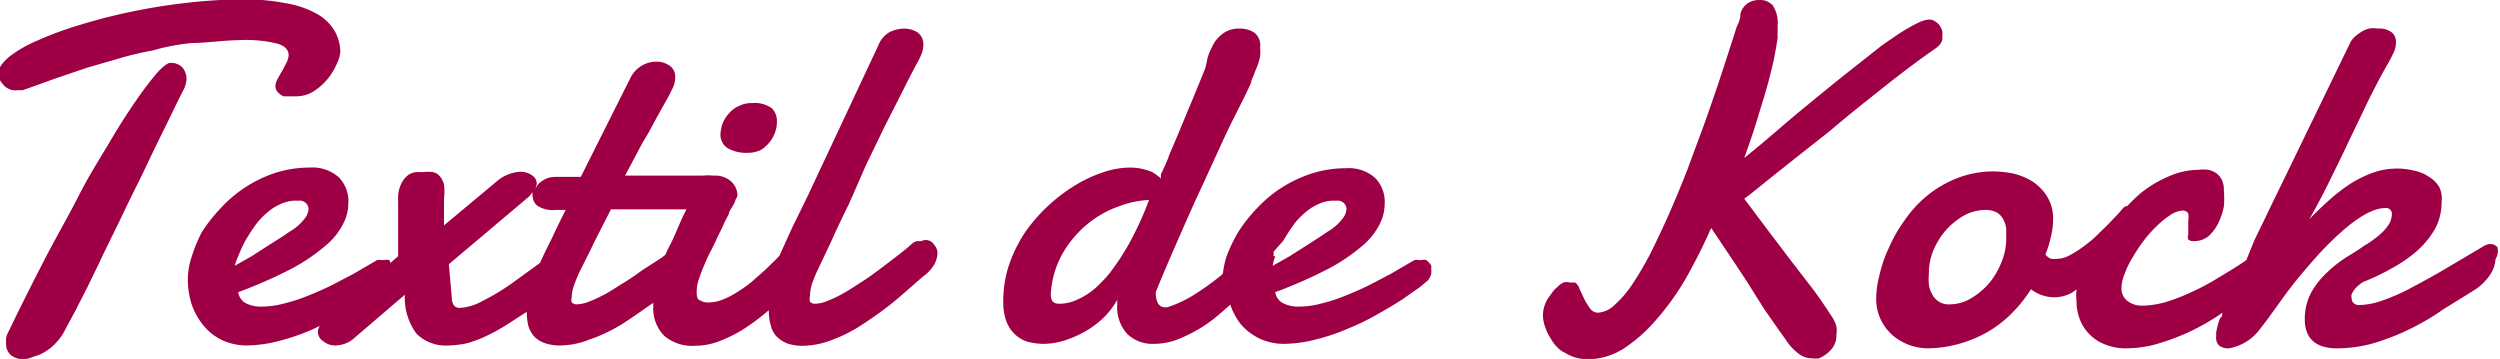
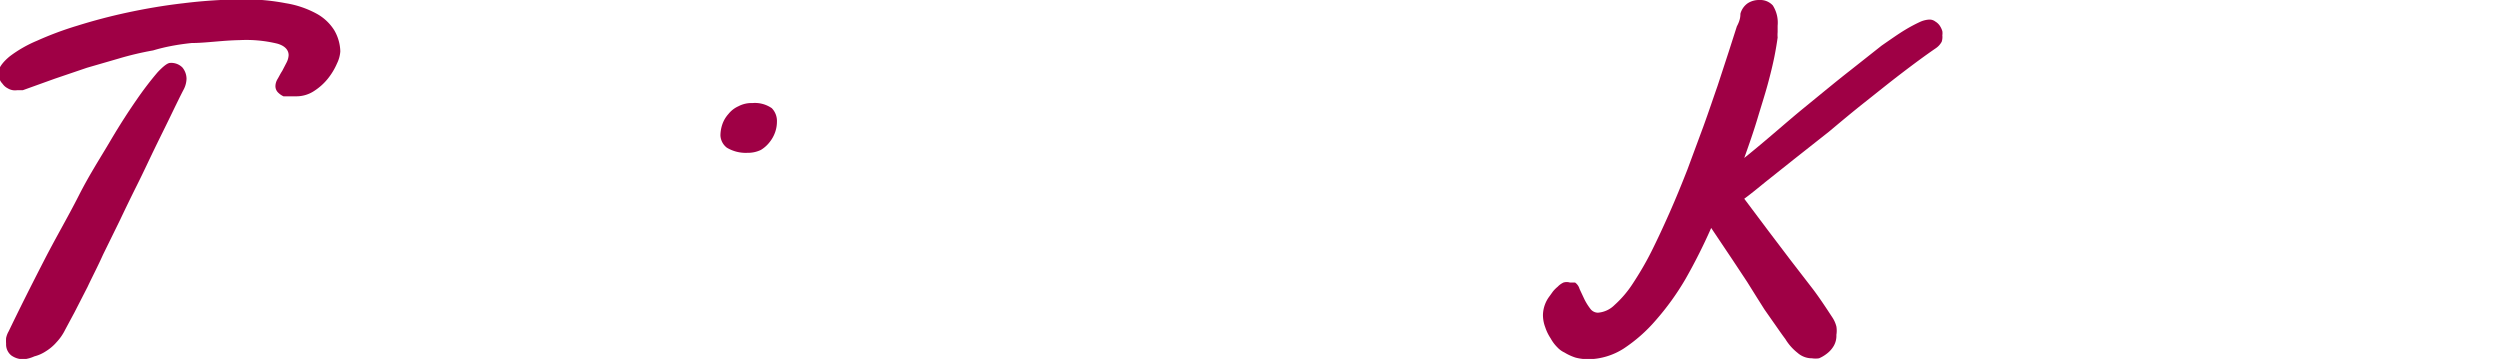
<svg xmlns="http://www.w3.org/2000/svg" id="Ebene_1" data-name="Ebene 1" viewBox="0 0 77.87 11.18">
  <defs>
    <style>.cls-1{fill:#9f0045;}</style>
  </defs>
  <path class="cls-1" d="M6.71,5a.49.49,0,0,0-.38-.14c-.08,0-.21.1-.39.29A10.23,10.23,0,0,0,5.29,6c-.25.36-.53.79-.83,1.3S3.82,8.33,3.48,9s-.7,1.28-1.07,2-.74,1.45-1.11,2.22a.69.69,0,0,0-.08.21,1.41,1.41,0,0,0,0,.18.44.44,0,0,0,.16.36.65.65,0,0,0,.4.12A1.06,1.06,0,0,0,2.1,14a1.17,1.17,0,0,0,.36-.16,1.44,1.44,0,0,0,.33-.28,1.59,1.59,0,0,0,.27-.39l.29-.54.41-.8c.14-.3.31-.62.48-1l.53-1.08c.18-.38.36-.75.55-1.13s.36-.75.53-1.1.34-.69.49-1,.29-.6.42-.85a.76.76,0,0,0,.08-.32A.56.56,0,0,0,6.71,5Z" transform="translate(-1.03 -2.9)" />
  <path class="cls-1" d="M1.56,5.71l.08,0,.1,0,1-.36,1-.34,1-.29a9.72,9.72,0,0,1,1.06-.25Q6.33,4.31,7,4.24c.44,0,.94-.08,1.49-.09a4.09,4.09,0,0,1,1.18.11c.24.07.35.2.35.36a.56.56,0,0,1-.06.22l-.14.27c-.06.09-.1.18-.15.26a.45.45,0,0,0-.06.19.28.28,0,0,0,.07.21.59.59,0,0,0,.18.13l.22,0h.18a1,1,0,0,0,.56-.17,1.79,1.79,0,0,0,.43-.39,2.08,2.08,0,0,0,.28-.47,1,1,0,0,0,.1-.37,1.37,1.37,0,0,0-.19-.66,1.49,1.49,0,0,0-.56-.52A3,3,0,0,0,9.93,3a6.74,6.74,0,0,0-1.36-.12A16,16,0,0,0,6.75,3c-.61.07-1.19.17-1.75.29s-1.08.26-1.56.41a10.3,10.3,0,0,0-1.26.47,3.9,3.9,0,0,0-.84.48C1.13,4.82,1,5,1,5.09a.62.62,0,0,0,0,.23.45.45,0,0,0,.11.19.43.43,0,0,0,.16.14A.43.43,0,0,0,1.56,5.71Z" transform="translate(-1.03 -2.9)" />
  <path class="cls-1" d="M24.31,7.66a.93.93,0,0,0,.42-.09A1,1,0,0,0,25,7.33,1.05,1.05,0,0,0,25.18,7a1,1,0,0,0,.05-.31.57.57,0,0,0-.16-.42.92.92,0,0,0-.6-.16.87.87,0,0,0-.44.1.83.83,0,0,0-.31.24.94.94,0,0,0-.19.32,1.12,1.12,0,0,0-.06.35.51.51,0,0,0,.2.38A1.14,1.14,0,0,0,24.31,7.66Z" transform="translate(-1.03 -2.9)" />
-   <path class="cls-1" d="M29.73,10.41l-.14,0a.37.37,0,0,0-.14.07c-.13.12-.29.25-.46.38l-.55.42c-.19.14-.38.28-.57.4s-.38.25-.56.35a3.74,3.74,0,0,1-.5.24,1.08,1.08,0,0,1-.38.09.21.21,0,0,1-.17-.06.34.34,0,0,1,0-.18,1.25,1.25,0,0,1,.07-.4,3.89,3.89,0,0,1,.16-.39l.44-.93q.24-.54.54-1.14L28,8.05l.59-1.22.55-1.08c.16-.33.31-.61.43-.84a2.38,2.38,0,0,0,.16-.32.74.74,0,0,0,.06-.28.45.45,0,0,0-.18-.4.79.79,0,0,0-.42-.12,1.06,1.06,0,0,0-.45.11.8.8,0,0,0-.35.41L26.19,9l-.49,1-.39.86-.1.11-.36.35-.41.36a4.16,4.16,0,0,1-.45.32,2.4,2.4,0,0,1-.45.23,1.14,1.14,0,0,1-.43.09.45.45,0,0,1-.28-.07c-.07,0-.1-.12-.1-.25a1.26,1.26,0,0,1,.07-.41c.05-.14.1-.29.17-.44a3.68,3.68,0,0,1,.21-.45c.07-.14.14-.27.19-.4l.13-.26.1-.22.13-.25c0-.09.1-.19.16-.32a.43.43,0,0,0,.05-.13A.68.68,0,0,0,24,9a.59.59,0,0,0-.2-.45.72.72,0,0,0-.48-.18l-.07,0a1.62,1.62,0,0,0-.32,0H20.5l.53-1L21.25,7l.22-.41.2-.36.17-.3L22,5.61a.75.75,0,0,0,.06-.29.41.41,0,0,0-.18-.38.72.72,0,0,0-.4-.12.89.89,0,0,0-.45.12.91.91,0,0,0-.37.4L19.12,8.41h-.79a.73.73,0,0,0-.3.06,1,1,0,0,0-.23.16l-.1.15a.65.65,0,0,0,.05-.15.31.31,0,0,0-.15-.27.61.61,0,0,0-.36-.11,1.22,1.22,0,0,0-.75.31L14.86,9.92V9.08a1.74,1.74,0,0,0,0-.43.64.64,0,0,0-.13-.26.38.38,0,0,0-.22-.13,1.51,1.51,0,0,0-.32,0H14a.52.52,0,0,0-.24.08.73.73,0,0,0-.22.26,1,1,0,0,0-.11.5v1.78l-.24.21L13.16,11A.33.33,0,0,0,13,11h-.1a.38.38,0,0,0-.12,0l-.26.15-.48.28-.65.34c-.24.12-.49.23-.74.33a5.2,5.2,0,0,1-.76.25,2.76,2.76,0,0,1-.72.1,1,1,0,0,1-.51-.12A.47.47,0,0,1,8.45,12a14.46,14.46,0,0,0,1.66-.73,5.76,5.76,0,0,0,1.05-.71,2.13,2.13,0,0,0,.56-.69,1.41,1.41,0,0,0,.16-.64,1.06,1.06,0,0,0-.3-.81,1.23,1.23,0,0,0-.91-.3,3.49,3.49,0,0,0-1.08.17A4,4,0,0,0,7.89,9.4a4.82,4.82,0,0,0-.58.74A4.72,4.72,0,0,0,7,10.9a2.28,2.28,0,0,0-.12.69,2.56,2.56,0,0,0,.12.79,2.13,2.13,0,0,0,.37.66,1.68,1.68,0,0,0,.57.45,1.79,1.79,0,0,0,.78.17,4.13,4.13,0,0,0,1-.14,6.78,6.78,0,0,0,1-.34l.27-.13a.43.43,0,0,0-.06.18.36.36,0,0,0,.17.3.58.58,0,0,0,.39.13,1,1,0,0,0,.27-.05.8.8,0,0,0,.28-.16l1.6-1.37A1.88,1.88,0,0,0,14,13.29a1.28,1.28,0,0,0,1,.37,2.87,2.87,0,0,0,.58-.07,3.61,3.61,0,0,0,.63-.24,6.09,6.09,0,0,0,.75-.43l.48-.31a.13.13,0,0,0,0,.06,1.6,1.6,0,0,0,.05.39.94.94,0,0,0,.17.31.81.81,0,0,0,.32.21,1.4,1.4,0,0,0,.49.08,2.5,2.5,0,0,0,.91-.18,4.92,4.92,0,0,0,1-.47c.32-.2.64-.43,1-.68h0a.29.29,0,0,0,0,.09,1.21,1.21,0,0,0,.34.94,1.33,1.33,0,0,0,.94.31,2.14,2.14,0,0,0,.82-.16,4.3,4.3,0,0,0,.82-.43,7.69,7.69,0,0,0,.68-.52.19.19,0,0,0,0,.08,1.34,1.34,0,0,0,.06.4.74.74,0,0,0,.17.33,1,1,0,0,0,.32.22,1.41,1.41,0,0,0,.5.08,2.54,2.54,0,0,0,.91-.18,4.52,4.52,0,0,0,.93-.47,11.19,11.19,0,0,0,.95-.68c.32-.26.63-.54.95-.82a1.26,1.26,0,0,0,.36-.38.81.81,0,0,0,.1-.34.36.36,0,0,0-.1-.27A.3.3,0,0,0,29.73,10.41Zm-21.26.42a4,4,0,0,1,.2-.43c.09-.15.18-.3.29-.45a2,2,0,0,1,.36-.4,1.6,1.6,0,0,1,.44-.29,1.13,1.13,0,0,1,.52-.11h.13a.29.29,0,0,1,.16.09.24.24,0,0,1,.07.17.53.53,0,0,1-.13.31,1.52,1.52,0,0,1-.45.39l-.25.17-.43.27-.51.33-.53.3A3.25,3.25,0,0,1,8.47,10.83Zm9.76-.53c-.13.26-.26.52-.38.79l-.8.58a7,7,0,0,1-1,.61,1.64,1.64,0,0,1-.7.21c-.17,0-.25-.12-.25-.36l-.09-1,2.43-2.05a.81.81,0,0,0,.18-.2.35.35,0,0,0,0,.13.4.4,0,0,0,.15.3.87.87,0,0,0,.56.13h.32C18.51,9.71,18.37,10,18.23,10.3Zm2.83,1c-.2.14-.39.28-.59.4s-.39.25-.57.35a4.51,4.51,0,0,1-.51.24,1.17,1.17,0,0,1-.39.09.21.21,0,0,1-.16-.06.25.25,0,0,1,0-.16,1.09,1.09,0,0,1,.08-.4,4.27,4.27,0,0,1,.17-.41c.14-.28.3-.59.46-.93l.51-1h2.35l-.15.31-.13.3c-.07.17-.15.35-.25.54s-.08.18-.13.27l-.1.08Z" transform="translate(-1.03 -2.9)" />
-   <path class="cls-1" d="M45.56,11.1l-.1-.1a.33.33,0,0,0-.15,0h-.1a.38.38,0,0,0-.12,0l-.26.15-.48.28-.65.34c-.24.12-.49.23-.74.33a5.2,5.2,0,0,1-.76.25,2.66,2.66,0,0,1-.72.1,1,1,0,0,1-.51-.12.47.47,0,0,1-.22-.33,14.46,14.46,0,0,0,1.66-.73,5.76,5.76,0,0,0,1.05-.71A2.13,2.13,0,0,0,44,9.89a1.41,1.41,0,0,0,.16-.64,1.06,1.06,0,0,0-.3-.81,1.23,1.23,0,0,0-.91-.3,3.49,3.49,0,0,0-1.08.17,4,4,0,0,0-1.7,1.09,4.82,4.82,0,0,0-.58.74,4.72,4.72,0,0,0-.36.76,2.86,2.86,0,0,0-.11.52.34.34,0,0,1-.06.06,8.13,8.13,0,0,1-.82.59,3.62,3.62,0,0,1-.85.4h-.08a.24.24,0,0,1-.22-.14.74.74,0,0,1-.06-.28V12c.18-.45.39-.94.63-1.49s.49-1.12.76-1.7.53-1.16.8-1.74S39.77,6,40,5.47c0-.08.06-.16.09-.25s.07-.18.11-.28a2.29,2.29,0,0,0,.08-.28,1.55,1.55,0,0,0,0-.29.49.49,0,0,0-.19-.46.81.81,0,0,0-.46-.12.83.83,0,0,0-.36.07.86.86,0,0,0-.29.21.93.93,0,0,0-.2.3,1.51,1.51,0,0,0-.14.35L38.58,5c-.06.16-.14.35-.23.57s-.18.45-.29.7l-.29.7-.24.57a2.83,2.83,0,0,0-.12.3l-.08.19-.14.3a1.12,1.12,0,0,1,0,.13,1.56,1.56,0,0,0-.27-.2,1.74,1.74,0,0,0-.72-.14,2.64,2.64,0,0,0-.79.14,4.22,4.22,0,0,0-.87.4,5.24,5.24,0,0,0-1.57,1.46,4.4,4.4,0,0,0-.5,1,3.5,3.5,0,0,0-.19,1.17,1.72,1.72,0,0,0,.09.6,1.07,1.07,0,0,0,.26.41,1,1,0,0,0,.39.24,2,2,0,0,0,.5.07,2.19,2.19,0,0,0,.65-.1,3.36,3.36,0,0,0,.65-.28,3,3,0,0,0,.58-.43,2.53,2.53,0,0,0,.43-.56s0,.05,0,.08v.07a1.23,1.23,0,0,0,.31.91,1.13,1.13,0,0,0,.84.31,2.11,2.11,0,0,0,.9-.21,4.41,4.41,0,0,0,.92-.54c.18-.14.37-.31.55-.47a2.16,2.16,0,0,0,.32.6,1.82,1.82,0,0,0,.58.45,1.79,1.79,0,0,0,.78.17,4.13,4.13,0,0,0,1-.14,6.42,6.42,0,0,0,1-.34,7.13,7.13,0,0,0,.92-.45c.29-.16.55-.32.77-.46l.54-.38.24-.2a.53.53,0,0,0,.11-.21.92.92,0,0,0,0-.16.38.38,0,0,0,0-.1A.61.61,0,0,0,45.56,11.1ZM36.7,9.44l-.1.23c-.07.17-.16.35-.26.55a6.08,6.08,0,0,1-.34.6c-.12.2-.26.39-.4.58a4.41,4.41,0,0,1-.47.49,2.22,2.22,0,0,1-.54.34,1.29,1.29,0,0,1-.58.13c-.17,0-.25-.09-.25-.29a2.89,2.89,0,0,1,.36-1.26,3.36,3.36,0,0,1,.78-.93,3.19,3.19,0,0,1,1-.56,2.91,2.91,0,0,1,.92-.19Zm4,1.44s0-.05,0-.08l0-.06L41,10.4c.09-.15.18-.3.29-.45a2,2,0,0,1,.36-.4,1.6,1.6,0,0,1,.44-.29,1.13,1.13,0,0,1,.52-.11h.13a.29.29,0,0,1,.16.09.24.24,0,0,1,.07.17.53.53,0,0,1-.13.31,1.52,1.52,0,0,1-.45.39l-.25.17-.42.27-.52.33-.53.3A1.9,1.9,0,0,1,40.75,10.88Z" transform="translate(-1.03 -2.9)" />
  <path class="cls-1" d="M56.91,7.86,58,7c.37-.31.74-.62,1.12-.92s.75-.6,1.13-.89.73-.55,1.08-.79a.57.57,0,0,0,.18-.2A.48.48,0,0,0,61.53,4a.45.45,0,0,0,0-.13.65.65,0,0,0-.08-.17.44.44,0,0,0-.14-.13.29.29,0,0,0-.19-.06.8.8,0,0,0-.28.07,4.72,4.72,0,0,0-.47.25c-.2.12-.44.29-.73.49l-1,.79c-.41.32-.88.71-1.42,1.15s-1.16,1-1.86,1.56c.15-.42.29-.82.41-1.22s.23-.74.32-1.07.16-.62.21-.87.08-.45.1-.59a1,1,0,0,1,0-.17V3.7a1,1,0,0,0-.15-.63.53.53,0,0,0-.42-.17.65.65,0,0,0-.36.1.58.58,0,0,0-.23.33c0,.06,0,.19-.11.39l-.25.78-.35,1.07c-.14.4-.28.82-.44,1.26l-.5,1.35c-.18.46-.36.9-.55,1.33s-.38.84-.57,1.22-.39.71-.58,1a3.31,3.31,0,0,1-.57.67.82.82,0,0,1-.52.24.3.3,0,0,1-.24-.13,1.75,1.75,0,0,1-.18-.29l-.15-.32a.37.37,0,0,0-.14-.2l-.08,0h-.08a.35.35,0,0,0-.2,0,.59.59,0,0,0-.18.13,1.06,1.06,0,0,0-.15.15l-.1.14a1,1,0,0,0-.21.58,1.07,1.07,0,0,0,.07.39,1.42,1.42,0,0,0,.17.35,1.21,1.21,0,0,0,.21.28.71.71,0,0,0,.22.16,1.58,1.58,0,0,0,.35.16,1.67,1.67,0,0,0,.39.05,2.1,2.1,0,0,0,1.1-.33,4.79,4.79,0,0,0,1-.88,8.22,8.22,0,0,0,.93-1.29A17.38,17.38,0,0,0,54.33,10L55,11l.45.68.3.48.24.38.28.4c.1.14.22.32.37.52a1.59,1.59,0,0,0,.38.43.67.67,0,0,0,.45.17.69.69,0,0,0,.22,0,1.1,1.1,0,0,0,.25-.15.83.83,0,0,0,.21-.24.63.63,0,0,0,.08-.34.82.82,0,0,0,0-.26.93.93,0,0,0-.13-.29c-.19-.29-.38-.58-.59-.86L56.8,11l-.69-.91-.75-1c.18-.13.4-.31.67-.53Z" transform="translate(-1.03 -2.9)" />
-   <path class="cls-1" d="M78.82,10.6a.3.3,0,0,0-.22-.1.46.46,0,0,0-.23.08L77,11.39q-.6.34-1.05.57a6.24,6.24,0,0,1-.8.33,2.2,2.2,0,0,1-.62.11.24.24,0,0,1-.19-.06.2.2,0,0,1-.06-.15.24.24,0,0,1,0-.13,1,1,0,0,1,.1-.16,1,1,0,0,1,.15-.14.52.52,0,0,1,.19-.11,6.85,6.85,0,0,0,.82-.4,4.2,4.2,0,0,0,.77-.53,2.78,2.78,0,0,0,.56-.68,1.73,1.73,0,0,0,.21-.85A.82.82,0,0,0,77,8.71a1,1,0,0,0-.34-.32,1.23,1.23,0,0,0-.46-.18,2.2,2.2,0,0,0-.5-.06,2.3,2.3,0,0,0-.79.14,3.65,3.65,0,0,0-.71.36,5.2,5.2,0,0,0-.65.51c-.21.19-.41.38-.59.57.21-.37.42-.76.62-1.17s.41-.83.61-1.26l.6-1.25c.21-.42.41-.81.62-1.17a3.41,3.41,0,0,0,.17-.33.73.73,0,0,0,.08-.34.38.38,0,0,0-.13-.3.66.66,0,0,0-.45-.12.75.75,0,0,0-.26,0,.8.8,0,0,0-.25.11,1.49,1.49,0,0,0-.2.15.62.62,0,0,0-.14.19L71.92,9c-.08.16-.18.36-.29.6l-.38.78L71,11c-.12.09-.27.18-.44.29l-.63.38a7.86,7.86,0,0,1-.71.36,5.58,5.58,0,0,1-.74.28,2.67,2.67,0,0,1-.71.11.73.73,0,0,1-.48-.15.48.48,0,0,1-.18-.4,1.22,1.22,0,0,1,.09-.42,2.73,2.73,0,0,1,.25-.52,5.37,5.37,0,0,1,.35-.53,3.72,3.72,0,0,1,.41-.46,2.51,2.51,0,0,1,.42-.34A.76.76,0,0,1,69,9.46a.19.19,0,0,1,.19.09.69.69,0,0,1,0,.22v.44a.21.21,0,0,0,0,.15.24.24,0,0,0,.18.05.71.71,0,0,0,.46-.16,1.4,1.4,0,0,0,.3-.41,2.18,2.18,0,0,0,.17-.51,3.24,3.24,0,0,0,0-.5.76.76,0,0,0-.06-.32.6.6,0,0,0-.17-.21.71.71,0,0,0-.25-.11,1.06,1.06,0,0,0-.31,0,2.29,2.29,0,0,0-.94.21,3.59,3.59,0,0,0-.89.54,4.64,4.64,0,0,0-.39.38h0a.17.17,0,0,0-.12.05c-.07.08-.14.17-.24.27s-.2.22-.32.33l-.37.36c-.13.11-.27.22-.4.31a3.21,3.21,0,0,1-.38.23.82.82,0,0,1-.34.09.71.71,0,0,1-.21,0,.52.52,0,0,1-.17-.13,3.59,3.59,0,0,0,.18-.59,2.34,2.34,0,0,0,.06-.5,1.31,1.31,0,0,0-.18-.71,1.56,1.56,0,0,0-.45-.47,2.06,2.06,0,0,0-.59-.25,3.26,3.26,0,0,0-.6-.07,3.13,3.13,0,0,0-1.17.21,3.52,3.52,0,0,0-.94.55,3.64,3.64,0,0,0-.7.77,4.4,4.4,0,0,0-.49.86,3.89,3.89,0,0,0-.29.85,2.86,2.86,0,0,0-.1.7,1.49,1.49,0,0,0,.17.73,1.53,1.53,0,0,0,.41.49,1.73,1.73,0,0,0,.52.27,1.84,1.84,0,0,0,.48.08,3.75,3.75,0,0,0,1-.14,3.89,3.89,0,0,0,.89-.37,3.58,3.58,0,0,0,.75-.58,4.29,4.29,0,0,0,.6-.75,1.26,1.26,0,0,0,.36.19,1.21,1.21,0,0,0,.38.06,1.17,1.17,0,0,0,.55-.15,1,1,0,0,1,.13-.09,1.45,1.45,0,0,0,0,.35,1.56,1.56,0,0,0,.1.57,1.35,1.35,0,0,0,.3.47,1.39,1.39,0,0,0,.49.32,1.69,1.69,0,0,0,.66.12,3.52,3.52,0,0,0,1-.15,7.34,7.34,0,0,0,1-.38,7.46,7.46,0,0,0,.88-.5l.11-.08c0,.06,0,.12-.07.17a2.18,2.18,0,0,0-.12.45.13.13,0,0,0,0,.06v.06a.34.34,0,0,0,.1.29.47.47,0,0,0,.3.08,1.54,1.54,0,0,0,1-.65c.13-.16.26-.34.39-.52l.41-.57c.15-.19.3-.39.47-.59s.35-.41.55-.63c.88-.94,1.56-1.41,2.05-1.41a.18.18,0,0,1,.2.21.63.63,0,0,1-.07.26,1.38,1.38,0,0,1-.19.25,2.2,2.2,0,0,1-.28.24,2.7,2.7,0,0,1-.33.22c-.15.11-.33.22-.54.35a3.75,3.75,0,0,0-.6.47,2.57,2.57,0,0,0-.5.63,1.74,1.74,0,0,0-.2.84c0,.6.35.9,1,.9a4.26,4.26,0,0,0,1.18-.17,7.54,7.54,0,0,0,1.11-.44c.36-.18.71-.38,1-.59l1-.62a1.69,1.69,0,0,0,.5-.5,1,1,0,0,0,.15-.46A.47.47,0,0,0,78.82,10.6Zm-15.45.47a2.4,2.4,0,0,1-.39.66,2.3,2.3,0,0,1-.57.47,1.31,1.31,0,0,1-.66.18.56.56,0,0,1-.35-.1.59.59,0,0,1-.2-.24.75.75,0,0,1-.09-.3,1.67,1.67,0,0,1,0-.31,1.86,1.86,0,0,1,.14-.73,2.38,2.38,0,0,1,.39-.63,2.26,2.26,0,0,1,.57-.46,1.41,1.41,0,0,1,.66-.17.74.74,0,0,1,.36.08.53.53,0,0,1,.2.22.75.75,0,0,1,.09.29c0,.11,0,.21,0,.3A1.92,1.92,0,0,1,63.37,11.07Z" transform="translate(-1.03 -2.9)" />
</svg>